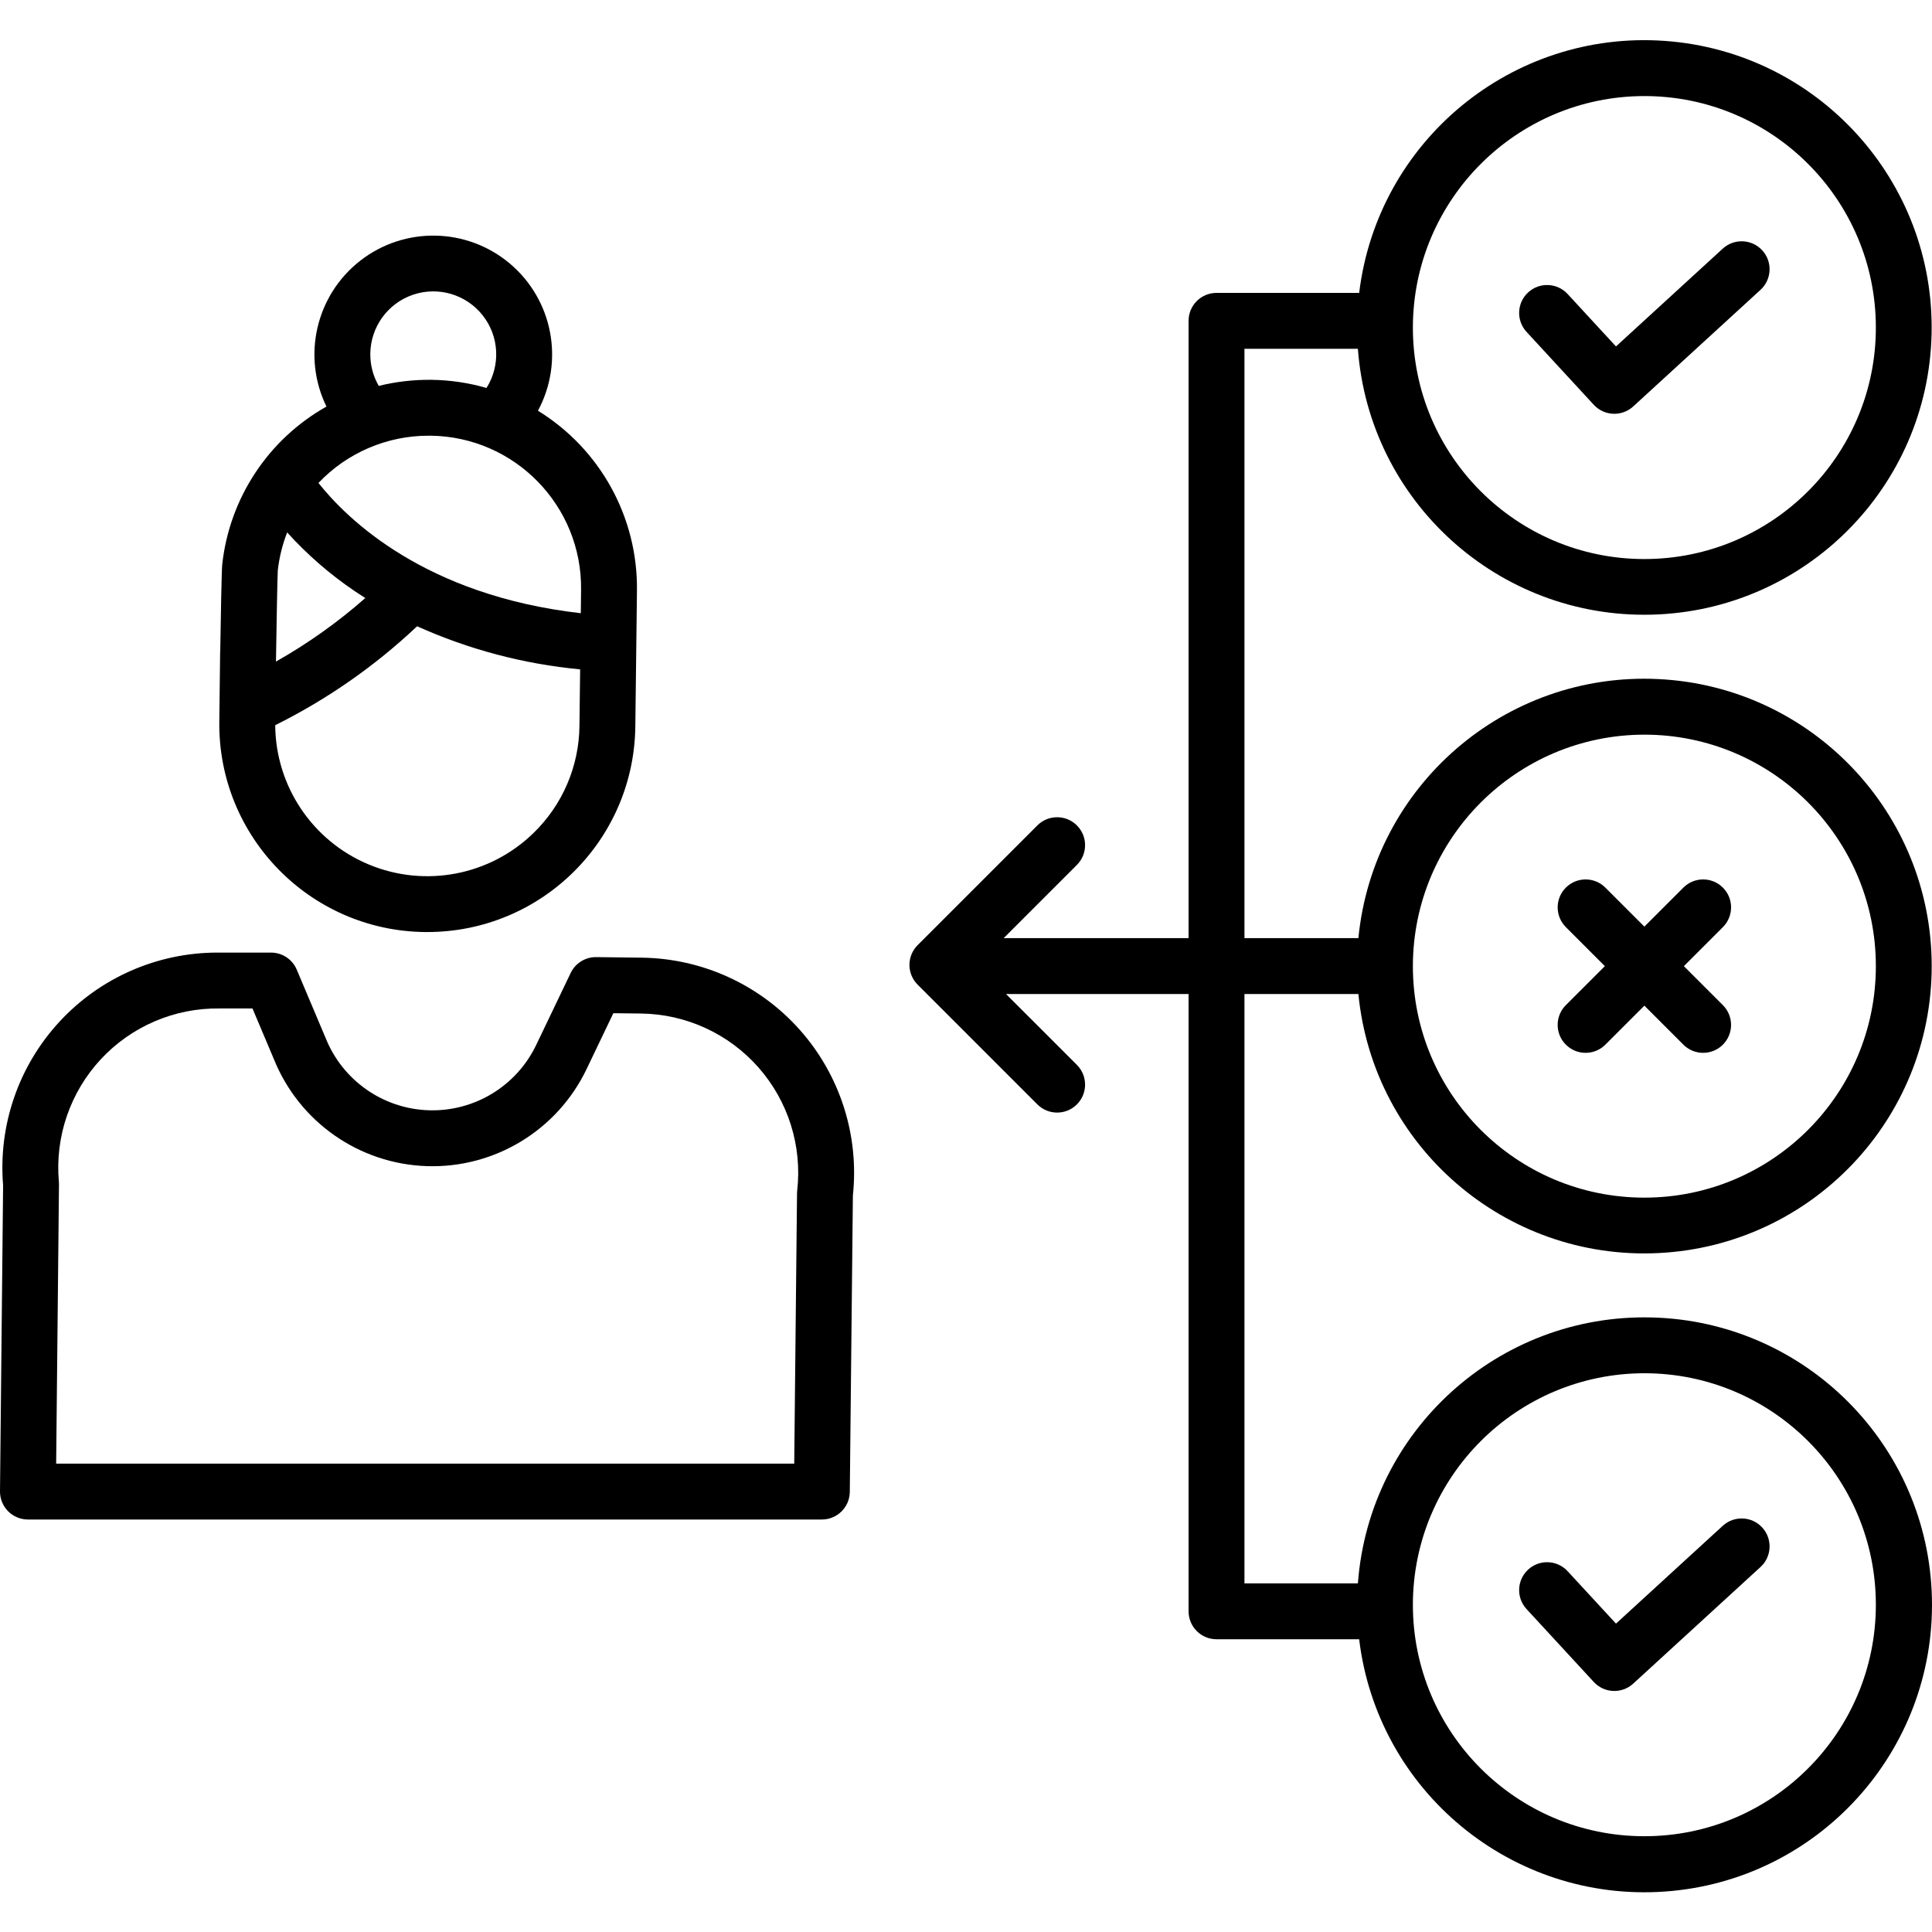
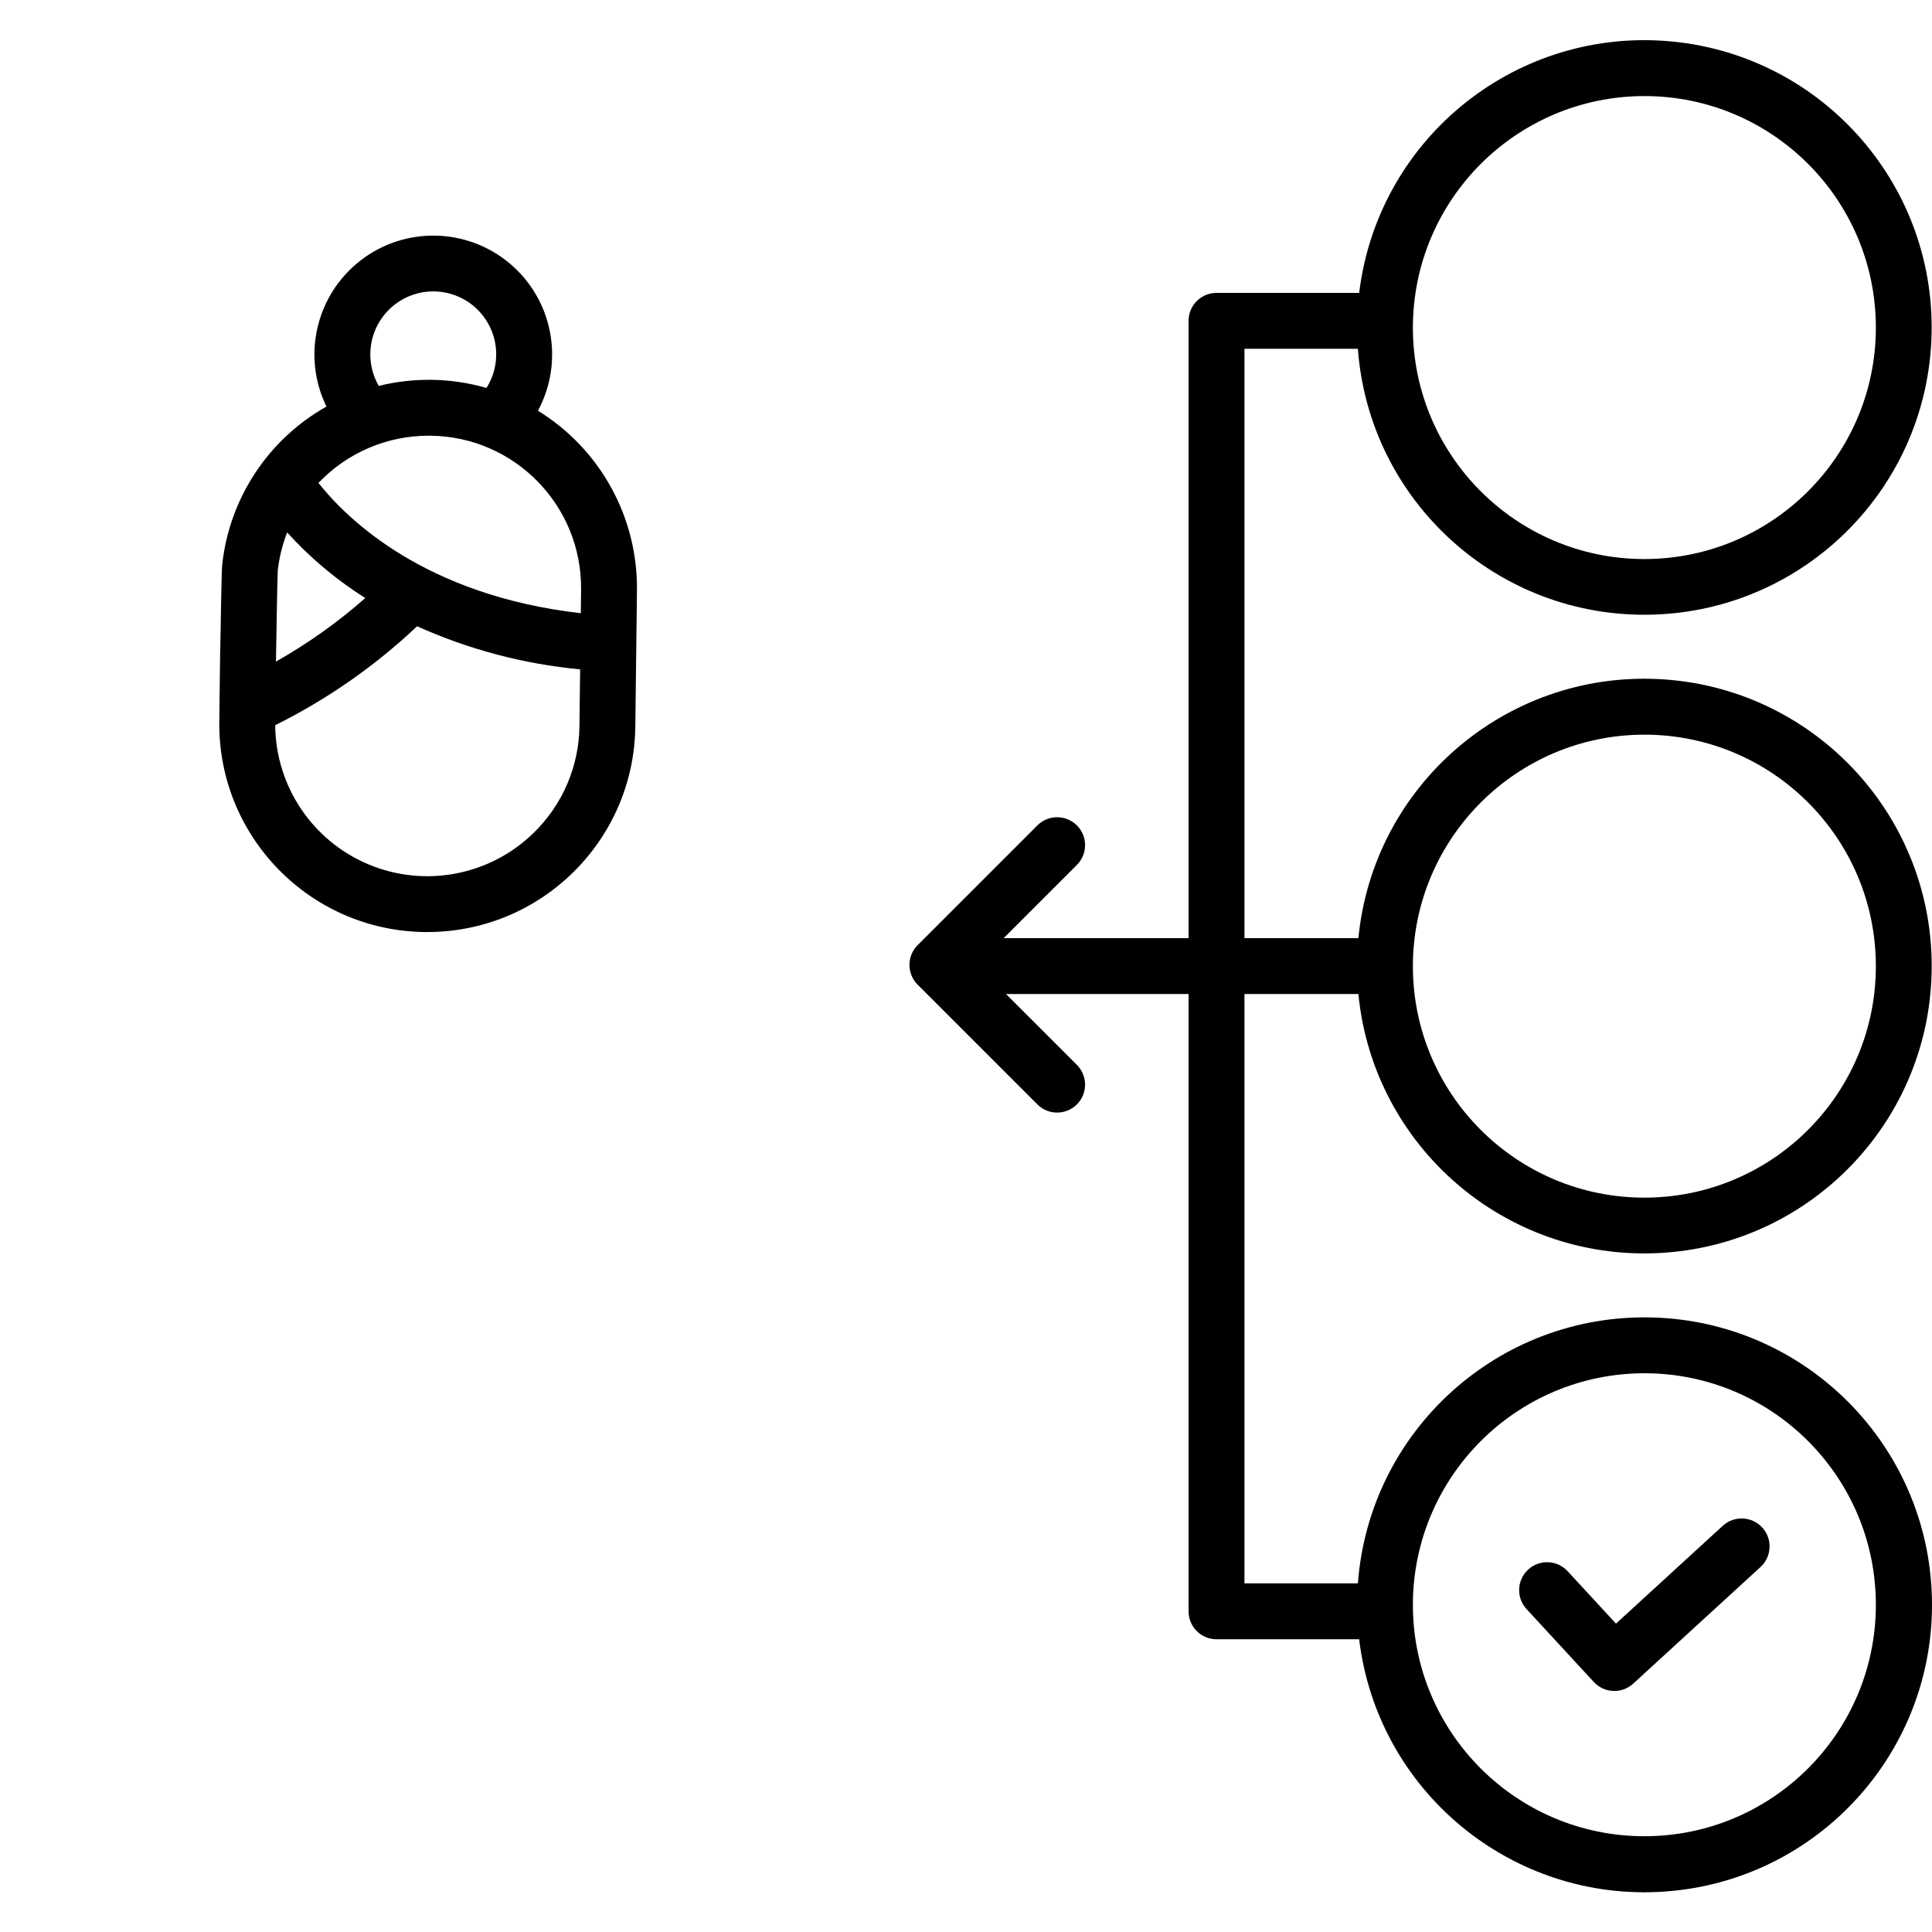
<svg xmlns="http://www.w3.org/2000/svg" height="484pt" viewBox="0 -10 484.066 484" width="484pt">
-   <path d="m160.77 229.914-11.395-.141h-.082c-2.695.004-5.148 1.547-6.312 3.98l-8.641 18.039c-4.938 10.312-15.504 16.727-26.93 16.355-11.426-.371-21.551-7.461-25.809-18.07-.02-.039-.031-.078-.051-.117l-7.199-17.043c-1.094-2.594-3.637-4.277-6.449-4.277h-12.773c-.215 0-.43 0-.645 0-15.062 0-29.434 6.297-39.637 17.375-10.207 11.078-15.309 25.918-14.07 40.926l-.777 76.672c-.02 1.867.711 3.668 2.023 4.996 1.316 1.328 3.109 2.074 4.977 2.074h198.918c3.84 0 6.961-3.09 7-6.926l.773-74.262c1.605-15.086-3.219-30.148-13.293-41.488-10.074-11.34-24.461-17.91-39.629-18.094zm38.969 58.371c-.027.238-.039.477-.043.715l-.699 67.684h-184.926l.707-69.934c0-.234-.008-.465-.027-.695-1-11.246 2.812-22.391 10.492-30.668 7.68-8.277 18.512-12.91 29.801-12.746h8.215l5.371 12.711c6.344 15.742 21.391 26.254 38.355 26.793 16.969.539 32.652-8.996 39.98-24.305l6.711-14.012 6.926.082c11.273.137 21.965 5.039 29.422 13.496 7.457 8.457 10.988 19.676 9.715 30.879zm0 0" />
  <path d="m106.434 223.492h.645c28.535-.008 51.758-22.961 52.102-51.492l.41-34.125c.211-18.316-9.207-35.398-24.805-45 6.664-12.398 3.734-27.77-7.02-36.852-10.758-9.078-26.402-9.387-37.504-.738-11.105 8.648-14.637 23.895-8.469 36.547-14.582 8.207-24.309 22.949-26.117 39.59-.152 1.355-.363 13.5-.5 21.898h-.02l-.211 17.43c-.348 28.781 22.703 52.398 51.484 52.742zm27.258-24.836c-10.934 10.68-27.191 13.793-41.297 7.91-14.105-5.879-23.332-19.621-23.441-34.902 13.008-6.461 24.988-14.812 35.551-24.785 12.93 5.82 26.73 9.469 40.848 10.801l-.172 14.152c-.094 10.117-4.23 19.777-11.488 26.824zm-61.746-75.289c5.039 5.57 10.734 10.516 16.953 14.727.863.586 1.742 1.152 2.625 1.715-6.891 6.066-14.391 11.402-22.383 15.918.125-7.934.352-21.051.457-22.852.371-3.258 1.16-6.453 2.348-9.508zm20.836-44.781c.07-6.688 4.348-12.605 10.68-14.766 6.328-2.16 13.332-.094 17.473 5.156 4.145 5.25 4.527 12.543.957 18.195-4.484-1.293-9.121-1.98-13.789-2.039-4.449-.051-8.883.457-13.203 1.52-1.422-2.449-2.152-5.238-2.117-8.066zm14.676 20.547h.477c21.039.277 37.887 17.535 37.656 38.578l-.07 5.898c-39.078-4.461-58.574-23.59-65.734-32.637 7.199-7.586 17.211-11.867 27.672-11.84zm0 0" />
-   <path d="m392.328 251.707c2.73 2.734 7.164 2.734 9.898 0l9.773-9.773 9.773 9.773c2.734 2.734 7.168 2.734 9.902 0 2.73-2.734 2.73-7.164 0-9.898l-9.777-9.773 9.777-9.777c2.734-2.734 2.734-7.164 0-9.898s-7.168-2.734-9.902 0l-9.773 9.773-9.773-9.773c-2.734-2.734-7.168-2.734-9.898 0-2.734 2.734-2.734 7.164 0 9.898l9.773 9.777-9.777 9.773c-2.734 2.734-2.73 7.168.004 9.898zm0 0" />
-   <path d="m399.328 91.391c2.613 2.832 7.031 3.02 9.875.414l31.898-29.223c2.852-2.609 3.043-7.039.434-9.891-2.613-2.848-7.039-3.043-9.891-.434l-26.758 24.512-12.117-13.137c-2.621-2.84-7.051-3.02-9.891-.398-2.844 2.621-3.02 7.051-.398 9.891zm0 0" />
  <path d="m399.328 411.391c2.613 2.832 7.031 3.02 9.875.414l31.898-29.223c2.852-2.609 3.043-7.039.434-9.891-2.613-2.848-7.039-3.043-9.891-.434l-26.758 24.512-12.117-13.137c-2.621-2.84-7.051-3.02-9.891-.398-2.844 2.621-3.02 7.051-.398 9.891zm0 0" />
  <path d="m340.219 77.352c2.844 38.285 35.238 67.598 73.617 66.617 38.379-.977 69.234-31.906 70.125-70.285.891-38.379-28.496-70.707-66.789-73.465s-72.008 25.02-76.629 63.133h-35.742c-3.867 0-7 3.133-7 7v154.664h-46.328l18.344-18.34c2.734-2.734 2.734-7.168 0-9.902-2.734-2.73-7.168-2.73-9.902 0l-30 30c-2.734 2.734-2.734 7.168 0 9.902l30 30c2.734 2.734 7.168 2.734 9.902 0s2.734-7.168 0-9.902l-17.762-17.758h45.746v154.668c0 3.867 3.133 7 7 7h35.738c4.602 38.137 38.324 65.953 76.641 63.211 38.316-2.738 67.738-35.07 66.867-73.473-.871-38.406-31.73-69.367-70.133-70.363-38.402-.996-70.828 28.32-73.691 66.625h-28.422v-147.668h28.547c3.734 38.219 36.805 66.777 75.156 64.91 38.352-1.871 68.488-33.512 68.488-71.91s-30.137-70.039-68.488-71.906c-38.352-1.871-71.422 26.691-75.156 64.906h-28.547v-147.664zm71.781-63.316c32.031 0 58 25.965 58 58 0 32.031-25.969 58-58 58s-58-25.969-58-58c.035-32.02 25.984-57.965 58-58zm0 320c32.031 0 58 25.965 58 58 0 32.031-25.969 58-58 58s-58-25.969-58-58c.035-32.02 25.984-57.965 58-58zm0-160c32.031 0 58 25.965 58 58 0 32.031-25.969 58-58 58s-58-25.969-58-58c.035-32.02 25.984-57.965 58-58zm0 0" />
</svg>